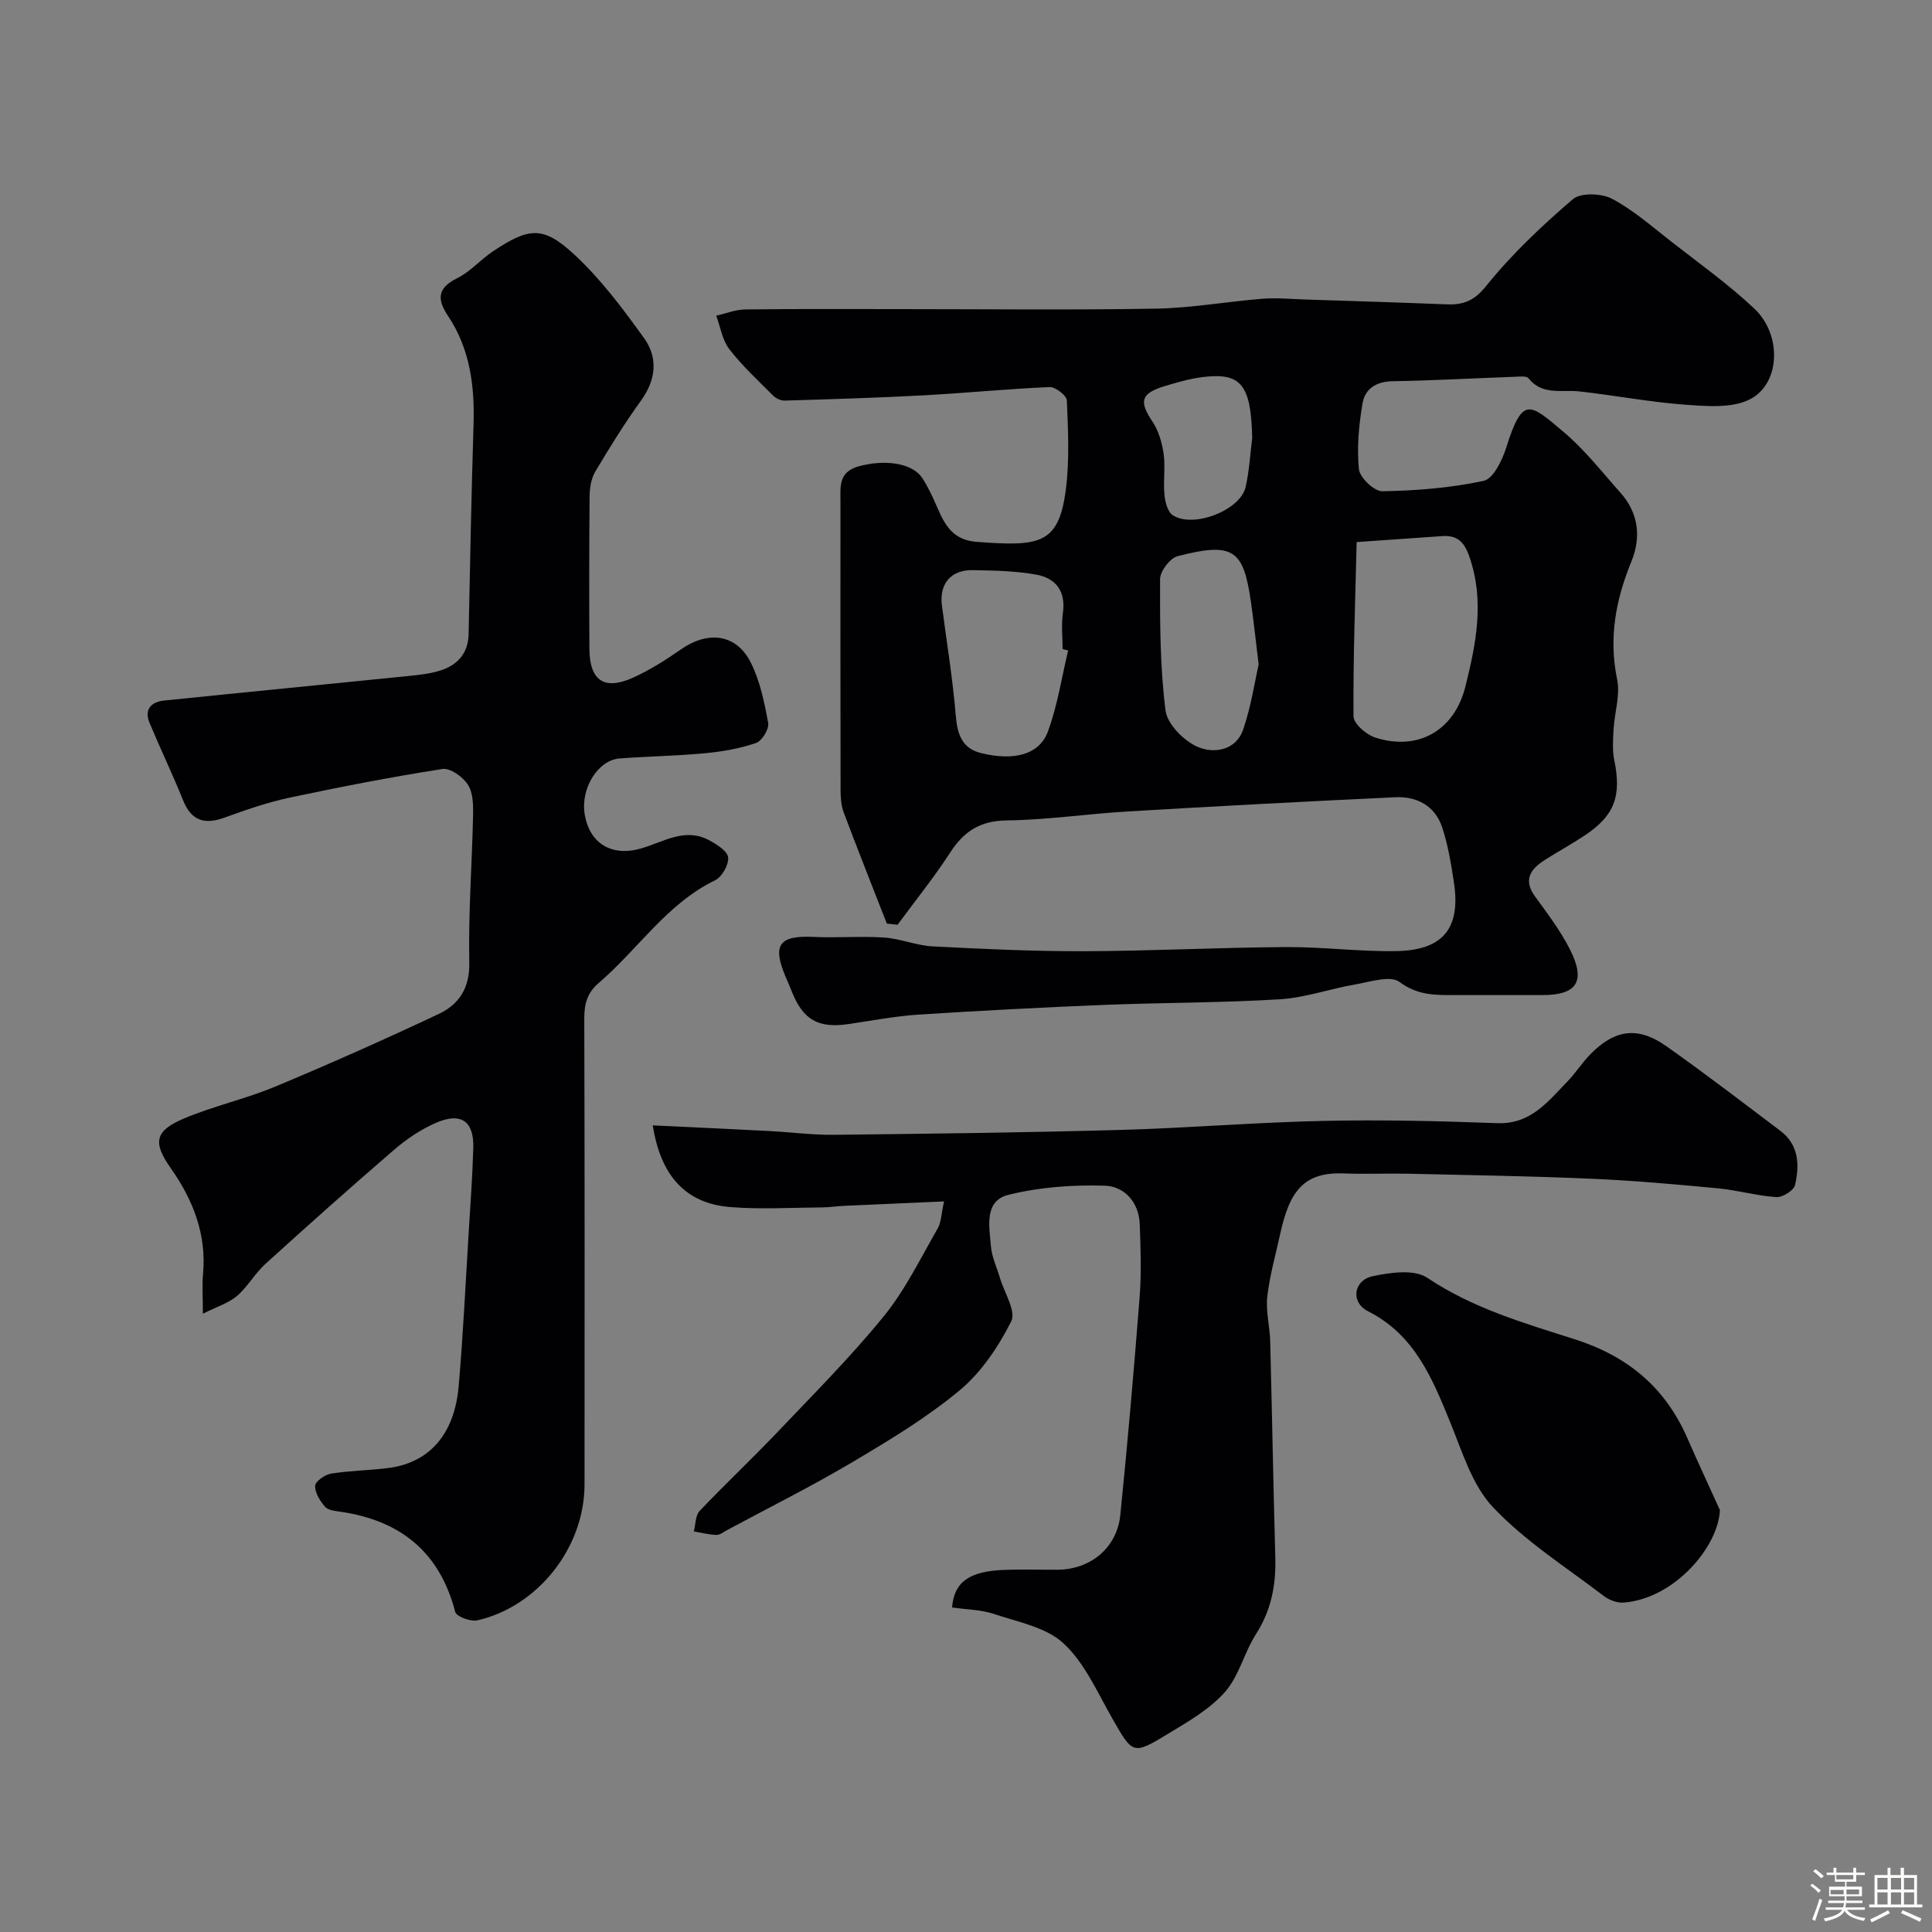
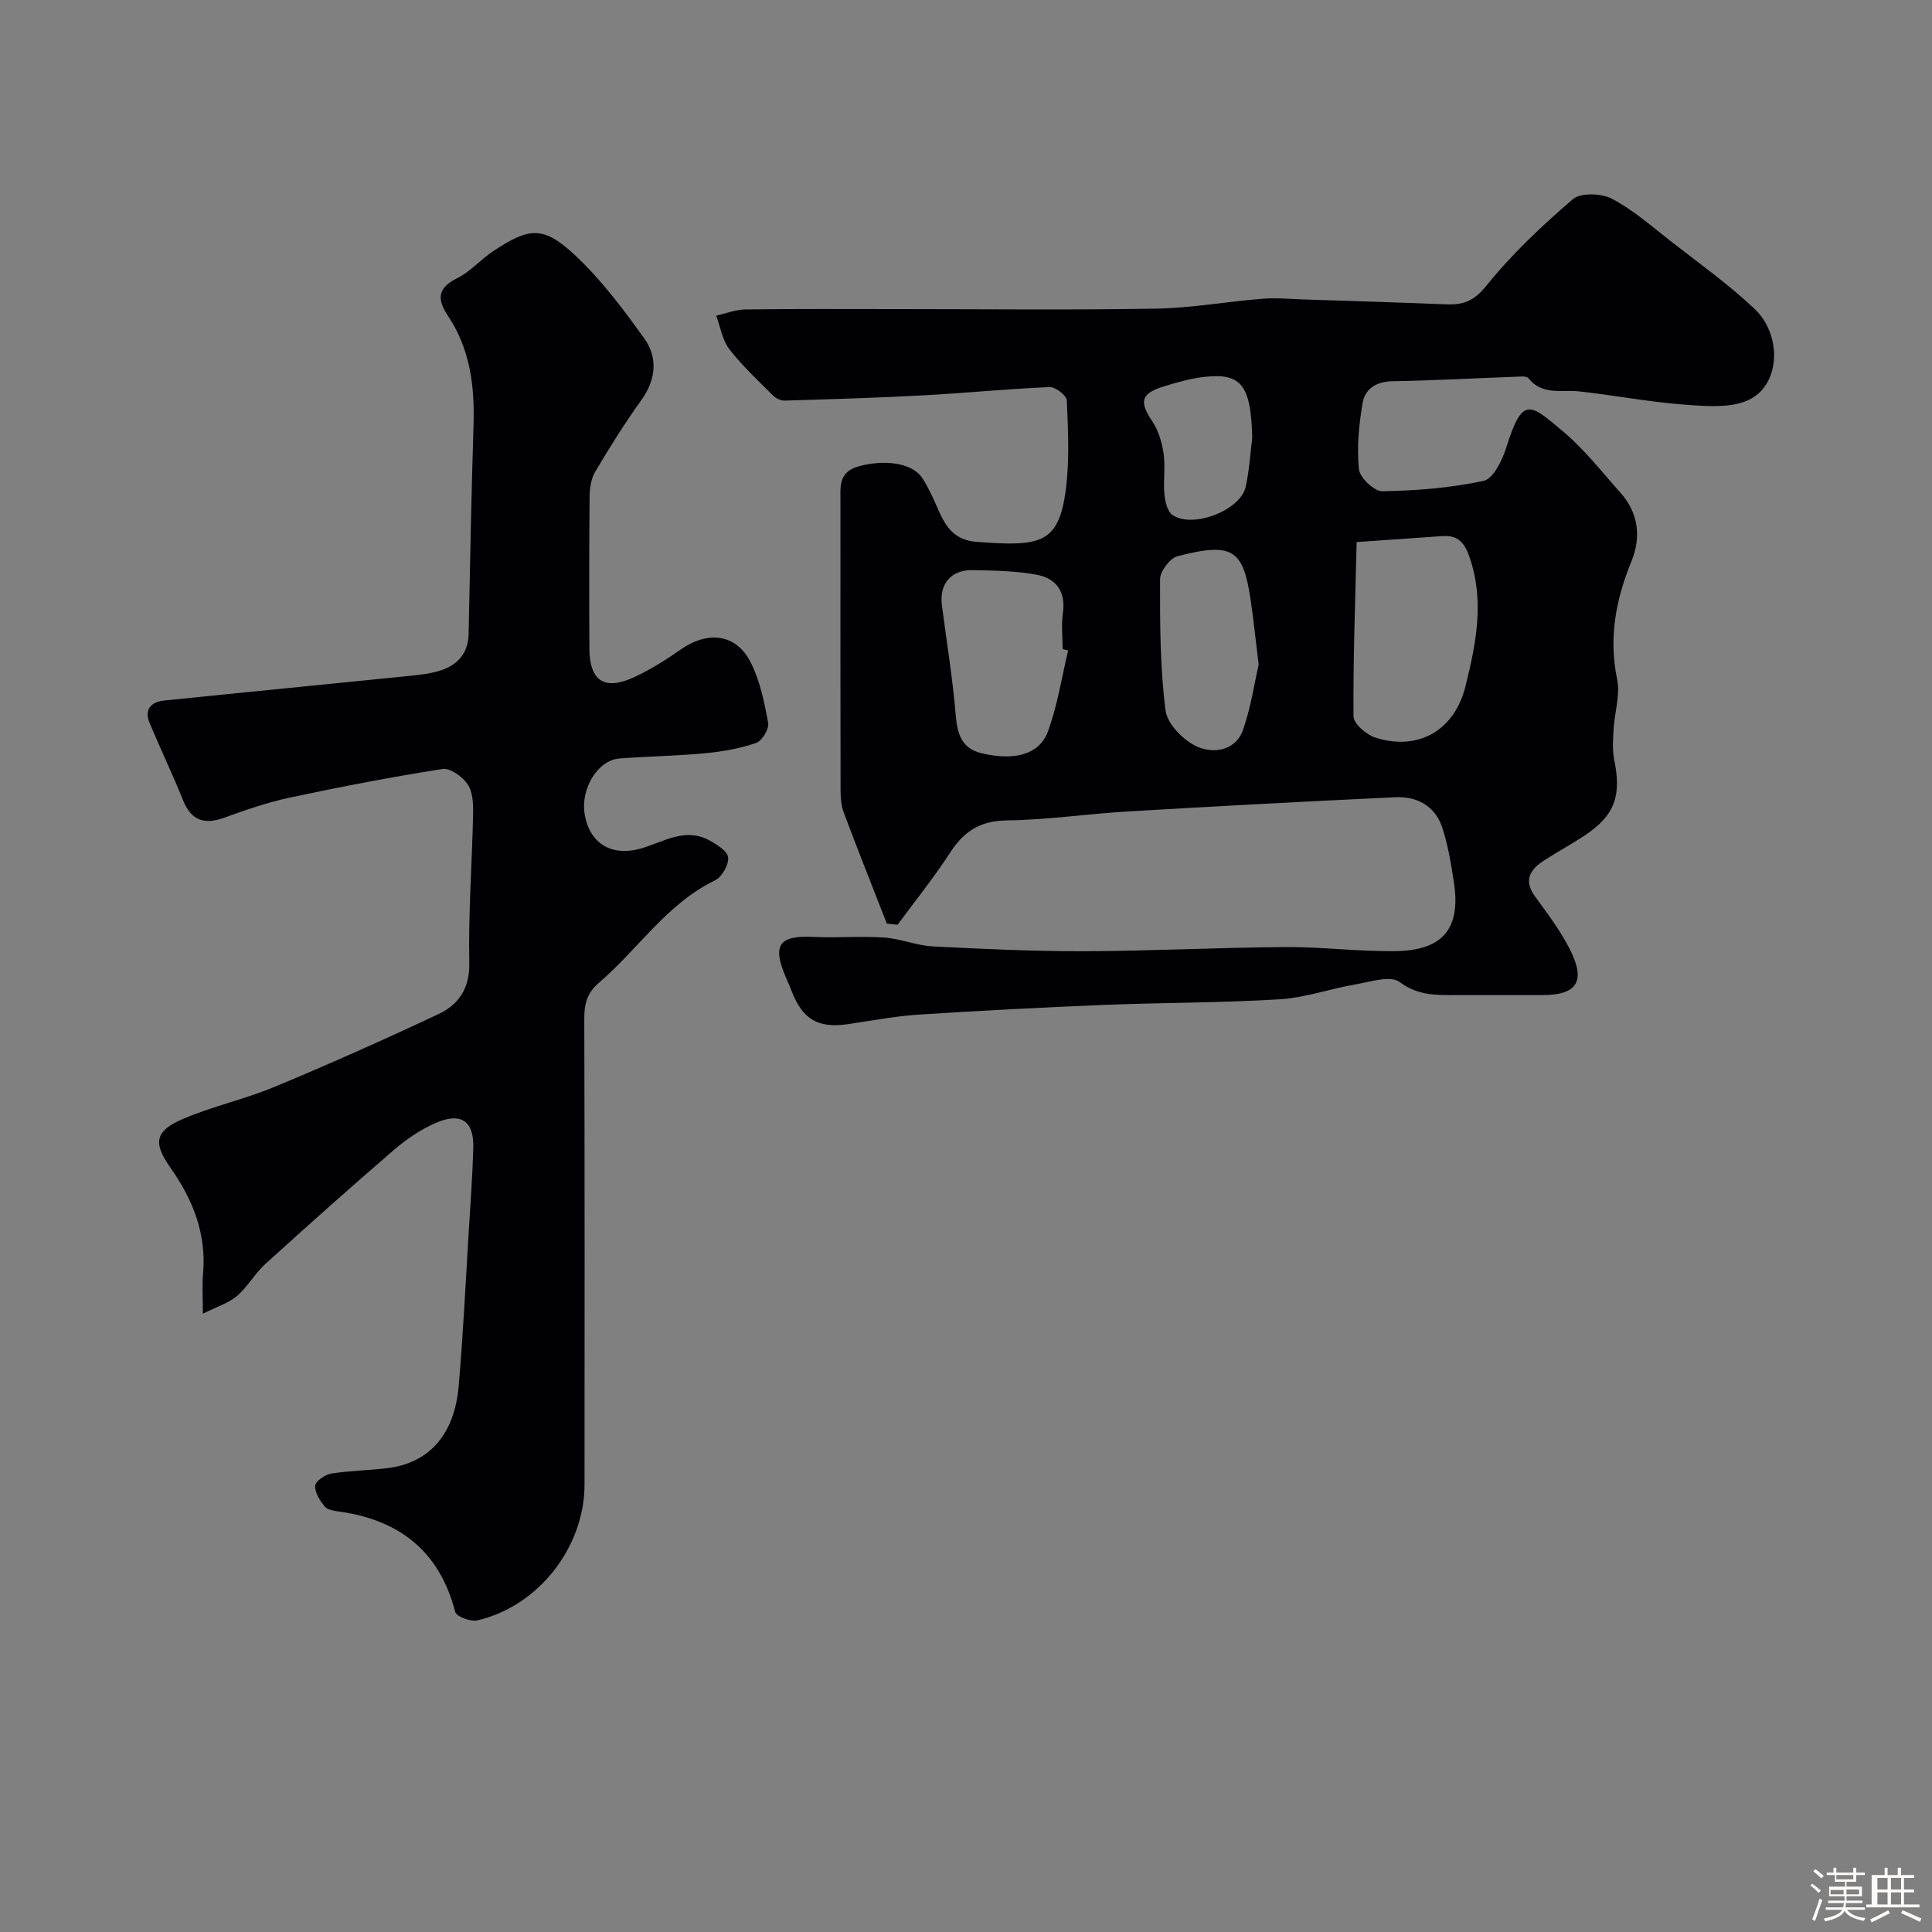
<svg xmlns="http://www.w3.org/2000/svg" enable-background="new 0 0 400 400" viewBox="0 0 400 400">
  <rect x="0" y="0" width="400" height="400" fill="#808080" stroke="none" />
  <path d="m374.8 390.4.4-.4c.7.5 1.3 1 1.8 1.4l-.5.5c-.5-.6-1.1-1.1-1.7-1.5zm1 7.3-.6-.3c.5-1.4 1.1-2.8 1.5-4.3.2.1.4.2.6.3-.5 1.3-1 2.8-1.5 4.3zm-.4-10.3.5-.4c.4.3 1 .8 1.7 1.4l-.5.5c-.5-.5-1.1-1-1.7-1.5zm2.5.3h1.7v-1h.6v1h3.5v-1h.6v1h1.8v.5h-1.8v1.4h-2v1h3.2v2h-3.2v.9h3.3v.5h-3.4c0 .3-.1.6-.1.9h4v.5h-3.7c.7.9 1.9 1.5 3.8 1.7-.1.2-.2.4-.3.6-2.1-.4-3.5-1.1-4-2.1-.4 1-1.8 1.7-4 2.2-.1-.2-.2-.4-.3-.6 2.1-.4 3.4-1 3.8-1.8h-3.4v-.5h3.6c.1-.3.1-.6.2-.9h-3.3v-.5h3.4c0-.3 0-.6 0-.9h-3.2v-2h3.3v-1h-2.1v-1.4h-1.7v-.5zm1.1 3.5v1h2.7c0-.3 0-.4 0-.4 0-.1 0-.2 0-.2 0-.1 0-.2 0-.3h-2.7zm1.2-3v.9h3.5v-.9zm4.7 3h-2.6v.6.4h2.6z" fill="#fcfbfa" />
-   <path d="m393.6 386.7h.6v1.5h2.7v6.1h1.1v.6h-11v-.6h1.1v-6.1h2.7v-1.5h.6v1.5h2.1v-1.5zm-2.7 8.8.4.6c-1.2.6-2.5 1.3-3.8 1.9-.1-.2-.2-.4-.3-.6 1.2-.6 2.5-1.2 3.7-1.9zm-2.2-6.7v2.4h2.1v-2.4zm0 3v2.5h2.1v-2.5zm2.8-3v2.4h2.1v-2.4zm0 3v2.5h2.1v-2.5zm6 6.1c-1.4-.7-2.7-1.3-3.9-1.8l.3-.6c1.5.6 2.7 1.2 3.9 1.7zm-1.2-9.1h-2.1v2.4h2.1zm-2.1 3v2.5h2.1v-2.5z" fill="#fcfbfa" />
+   <path d="m393.6 386.7v1.5h2.7v6.1h1.1v.6h-11v-.6h1.1v-6.1h2.7v-1.5h.6v1.5h2.1v-1.5zm-2.7 8.8.4.6c-1.2.6-2.5 1.3-3.8 1.9-.1-.2-.2-.4-.3-.6 1.2-.6 2.5-1.2 3.7-1.9zm-2.2-6.7v2.4h2.1v-2.4zm0 3v2.5h2.1v-2.5zm2.8-3v2.4h2.1v-2.4zm0 3v2.5h2.1v-2.5zm6 6.1c-1.4-.7-2.7-1.3-3.9-1.8l.3-.6c1.5.6 2.7 1.2 3.9 1.7zm-1.2-9.1h-2.1v2.4h2.1zm-2.1 3v2.5h2.1v-2.5z" fill="#fcfbfa" />
  <g fill="#010103">
    <path d="m183.61 191.22c-2.99-7.67-6.04-15.31-8.93-23.02-.56-1.49-.65-3.22-.65-4.84-.04-19.83-.03-39.65-.02-59.48 0-3.07-.47-6.17 3.8-7.34 5.29-1.45 11.05-.75 13.14 2.44 1.23 1.88 2.18 3.97 3.08 6.04 1.61 3.72 3.26 6.8 8.21 7.17 13 .97 16.94.54 18.42-10.77.8-6.08.47-12.34.22-18.51-.04-1.02-2.36-2.82-3.56-2.77-8.71.37-17.4 1.24-26.11 1.71-9.59.52-19.19.8-28.79 1.09-.8.02-1.82-.49-2.4-1.08-3.1-3.11-6.36-6.12-9.03-9.58-1.45-1.88-1.84-4.59-2.7-6.92 2-.45 4-1.27 6-1.29 10.65-.14 21.31-.07 31.98-.07 17.69 0 35.38.21 53.06-.1 7.36-.13 14.7-1.46 22.06-2.05 2.84-.23 5.72.06 8.58.15 9.82.32 19.64.62 29.45 1.01 3.44.14 5.71-.62 8.24-3.76 5.29-6.58 11.54-12.49 17.97-18 1.63-1.4 5.94-1.24 8.11-.1 4.42 2.33 8.29 5.76 12.28 8.87 5.81 4.53 11.85 8.85 17.2 13.88 5.69 5.35 5.45 15.42-.82 18.72-3.69 1.95-8.97 1.49-13.47 1.17-7.33-.53-14.59-1.94-21.91-2.75-3.67-.41-7.66.9-10.57-2.73-.43-.53-1.9-.33-2.89-.3-8.43.3-16.85.78-25.28.92-3.37.06-5.67 1.59-6.17 4.52-.77 4.5-1.21 9.19-.76 13.69.17 1.75 3.18 4.6 4.85 4.57 7.02-.13 14.12-.68 20.96-2.15 2-.43 3.86-4.25 4.68-6.86 3.4-10.82 4.87-9.18 11.83-3.32 4.39 3.69 8 8.34 11.85 12.66 3.75 4.2 4.28 9.24 2.25 14.19-3.25 7.94-4.74 15.83-2.96 24.43.67 3.23-.53 6.83-.73 10.27-.12 2.15-.29 4.38.14 6.45 1.52 7.43.08 11.46-6.1 15.58-2.71 1.8-5.58 3.35-8.32 5.11-2.94 1.89-4.5 4.09-1.96 7.57 2.58 3.54 5.27 7.1 7.23 10.99 3.3 6.55 1.42 9.38-5.69 9.39-6 0-12-.01-17.99 0-4.08.01-7.85.12-11.64-2.72-1.87-1.4-6.03-.03-9.08.5-5.25.9-10.41 2.76-15.68 3.09-12.07.74-24.19.68-36.28 1.16-12.87.52-25.74 1.19-38.59 2.02-4.88.32-9.73 1.27-14.58 1.97-6.12.88-9.26-.92-11.55-6.62-.42-1.06-.87-2.11-1.32-3.15-2.84-6.67-1.36-8.64 5.83-8.29 4.85.23 9.73-.2 14.57.13 3.38.23 6.68 1.66 10.06 1.83 10.42.54 20.85 1.03 31.28 1 13.93-.04 27.86-.77 41.79-.86 7.6-.05 15.2.96 22.8.84 9.31-.15 13.56-4.26 12.01-14.29-.59-3.84-1.22-7.74-2.45-11.4-1.47-4.37-5.18-6.38-9.64-6.17-18.47.86-36.93 1.85-55.39 2.94-8.38.49-16.72 1.75-25.1 1.86-5.49.07-8.85 2.24-11.7 6.64-3.35 5.17-7.24 9.99-10.9 14.96-.73-.09-1.48-.16-2.22-.24zm97.27-78.99c-.29 12.15-.74 24.12-.65 36.08.01 1.52 2.66 3.81 4.51 4.4 8.91 2.84 16.4-1.48 18.67-10.62 2.21-8.9 4.01-17.79.76-26.97-1.1-3.09-2.59-4.35-5.67-4.12-5.23.38-10.48.73-17.62 1.23zm-59.73 22.44c-.38-.09-.77-.18-1.15-.28 0-2.49-.29-5.03.06-7.47.65-4.5-1.46-7.21-5.48-7.94-4.32-.79-8.79-.86-13.2-.94-4.51-.08-6.94 2.86-6.37 7.28.98 7.6 2.24 15.17 2.87 22.8.32 3.87 1.26 6.82 5.24 7.8 6.82 1.67 12.05.33 13.82-4.42 2-5.39 2.86-11.21 4.21-16.83zm39.44 2.91c-.67-5.5-1.06-9.25-1.6-12.98-1.55-10.71-3.54-12.46-15.18-9.45-1.57.41-3.62 3.1-3.63 4.74-.03 9.08-.01 18.22 1.13 27.2.36 2.83 3.76 6.27 6.61 7.52 3.31 1.46 7.94.85 9.46-3.56 1.66-4.83 2.41-9.97 3.21-13.47zm-1.33-46.92c-.26-10.96-2.25-13.56-10.18-12.6-2.72.33-5.4 1.11-8.03 1.91-4.87 1.49-5.23 3.15-2.49 7.24 1.28 1.92 2.02 4.39 2.35 6.7.4 2.77-.09 5.66.17 8.46.14 1.51.64 3.58 1.72 4.29 4.23 2.79 13.99-1.01 15.09-5.81.76-3.32.94-6.79 1.37-10.19z" />
    <path d="m42 271.99c0-3.81-.17-5.98.03-8.12.77-8.29-2.03-15.42-6.71-22.06-3.72-5.28-3.26-7.69 2.75-10.23 6.12-2.59 12.72-4.03 18.86-6.59 11.4-4.75 22.69-9.78 33.86-15.04 4.19-1.97 6.48-5.3 6.37-10.65-.21-10.26.58-20.53.79-30.8.04-2.08-.06-4.55-1.14-6.14-1.06-1.57-3.62-3.4-5.21-3.15-10.6 1.66-21.14 3.7-31.63 5.93-4.6.98-9.09 2.55-13.53 4.15-4.15 1.5-6.84.62-8.55-3.63-2.16-5.38-4.68-10.61-6.91-15.95-1.18-2.82.29-4.39 3.01-4.67 16.79-1.73 33.59-3.35 50.38-5.06 2.43-.25 4.94-.49 7.22-1.3 3.33-1.18 5.36-3.62 5.43-7.42.3-14.43.57-28.87 1.02-43.3.25-8.02-.71-15.7-5.27-22.53-2.26-3.39-2.31-5.76 1.86-7.82 2.74-1.35 4.87-3.87 7.45-5.59 7.42-4.94 10.36-5.3 16.78.64 5.49 5.08 10.1 11.24 14.49 17.35 2.89 4.02 2.51 8.54-.58 12.84-3.42 4.76-6.54 9.75-9.53 14.8-.86 1.45-1.16 3.43-1.17 5.17-.1 10.5-.1 21-.04 31.5.04 6.67 3.12 8.72 9.24 5.89 3.38-1.56 6.59-3.58 9.65-5.72 5.65-3.96 11.51-3.28 14.5 2.65 1.94 3.83 2.84 8.27 3.62 12.54.23 1.25-1.28 3.72-2.5 4.14-3.34 1.15-6.93 1.78-10.46 2.12-5.91.56-11.87.65-17.79 1.09-4.52.33-8.14 6.26-7.23 11.6 1.02 6.01 5.57 8.79 11.68 7.03 4.62-1.33 9.07-4.4 14.09-1.69 1.57.85 3.78 2.23 3.92 3.55.16 1.51-1.27 4.04-2.69 4.73-10.05 4.88-15.97 14.31-24.1 21.26-2.41 2.06-3 4.36-2.99 7.38.09 32.16.07 64.33.05 96.49-.01 12.97-9.59 25.22-22.21 28.1-1.38.31-4.31-.79-4.56-1.74-3.22-12.45-11.39-18.96-23.8-20.76-1.11-.16-2.55-.31-3.17-1.03-1.03-1.21-2.11-2.91-2.03-4.34.05-.92 2.02-2.3 3.29-2.51 3.88-.63 7.86-.66 11.77-1.15 8.53-1.07 13.77-6.92 14.65-16.93.92-10.51 1.41-21.06 2.06-31.59.37-5.93.8-11.87.97-17.8.15-5.55-2.57-7.43-7.82-5.12-3.09 1.36-6.03 3.34-8.6 5.56-9 7.75-17.85 15.65-26.64 23.63-2.17 1.97-3.66 4.72-5.88 6.63-1.74 1.47-4.11 2.18-7.05 3.66z" />
-     <path d="m197.11 332.81c.44-5.3 3.56-7.49 10.75-7.78 3.66-.15 7.33-.02 11-.03 6.87-.01 12.4-4.51 13.09-11.34 1.52-15.03 2.83-30.09 4-45.16.39-4.99.2-10.05.02-15.06-.17-4.59-3.23-7.84-7.27-7.96-6.63-.2-13.48.3-19.9 1.89-5.13 1.27-3.96 6.63-3.64 10.66.18 2.21 1.22 4.36 1.86 6.53.9 3.05 3.4 6.92 2.35 9-2.65 5.25-6.19 10.55-10.66 14.27-6.78 5.65-14.48 10.29-22.11 14.82-8.5 5.04-17.36 9.46-26.07 14.14-.72.39-1.48 1.03-2.21 1-1.56-.05-3.12-.46-4.67-.73.38-1.43.31-3.29 1.2-4.23 5.15-5.44 10.63-10.57 15.8-16 7.57-7.96 15.36-15.76 22.28-24.25 4.46-5.47 7.63-12.03 11.19-18.2.76-1.32.76-3.09 1.34-5.64-7.35.32-14.07.61-20.78.92-1.48.07-2.96.31-4.44.32-6.35.04-12.74.44-19.05-.07-9.19-.74-14.4-6.42-16.04-16.91 8.12.39 16.15.75 24.16 1.17 4.44.23 8.88.83 13.32.78 19.76-.22 39.53-.46 59.28-1.01 14.03-.39 28.04-1.57 42.07-1.87 11.99-.26 24 .02 35.99.47 6.94.26 10.49-4.45 14.53-8.61 1.71-1.76 3.04-3.89 4.75-5.64 5.06-5.17 9.84-5.85 15.73-1.7 8.01 5.65 15.79 11.63 23.62 17.53 3.87 2.91 3.99 7.12 3.04 11.24-.26 1.12-2.58 2.57-3.86 2.49-4.05-.27-8.03-1.43-12.08-1.82-8.68-.82-17.38-1.6-26.08-1.98-12.59-.55-25.19-.75-37.79-1.04-4.53-.1-9.06.11-13.59-.06-8.25-.32-11.24 3.55-13.21 12.6-.93 4.29-2.16 8.55-2.65 12.9-.34 3.02.52 6.15.6 9.24.39 14.93.64 29.86 1.06 44.79.16 5.71-.85 10.93-4.01 15.86-2.44 3.81-3.5 8.68-6.42 11.98-3.15 3.56-7.59 6.11-11.75 8.63-7.36 4.47-7.33 4.25-11.62-3.25-3.07-5.37-5.68-11.43-10.07-15.48-3.64-3.36-9.51-4.42-14.53-6.11-2.6-.85-5.47-.86-8.53-1.3z" />
-     <path d="m356.09 312.65c-.33 7.62-9.44 18.35-19.95 19.15-1.34.1-3-.53-4.09-1.37-7.8-5.95-16.26-11.31-22.93-18.36-4.36-4.6-6.39-11.57-8.91-17.71-3.73-9.12-7.36-18.01-16.96-22.87-3.68-1.86-3.05-6.44 1-7.28 3.64-.76 8.56-1.46 11.23.33 9.41 6.32 20.05 9.39 30.49 12.72 11.07 3.53 18.79 9.99 23.39 20.51 2.18 4.99 4.48 9.92 6.73 14.88z" />
  </g>
</svg>